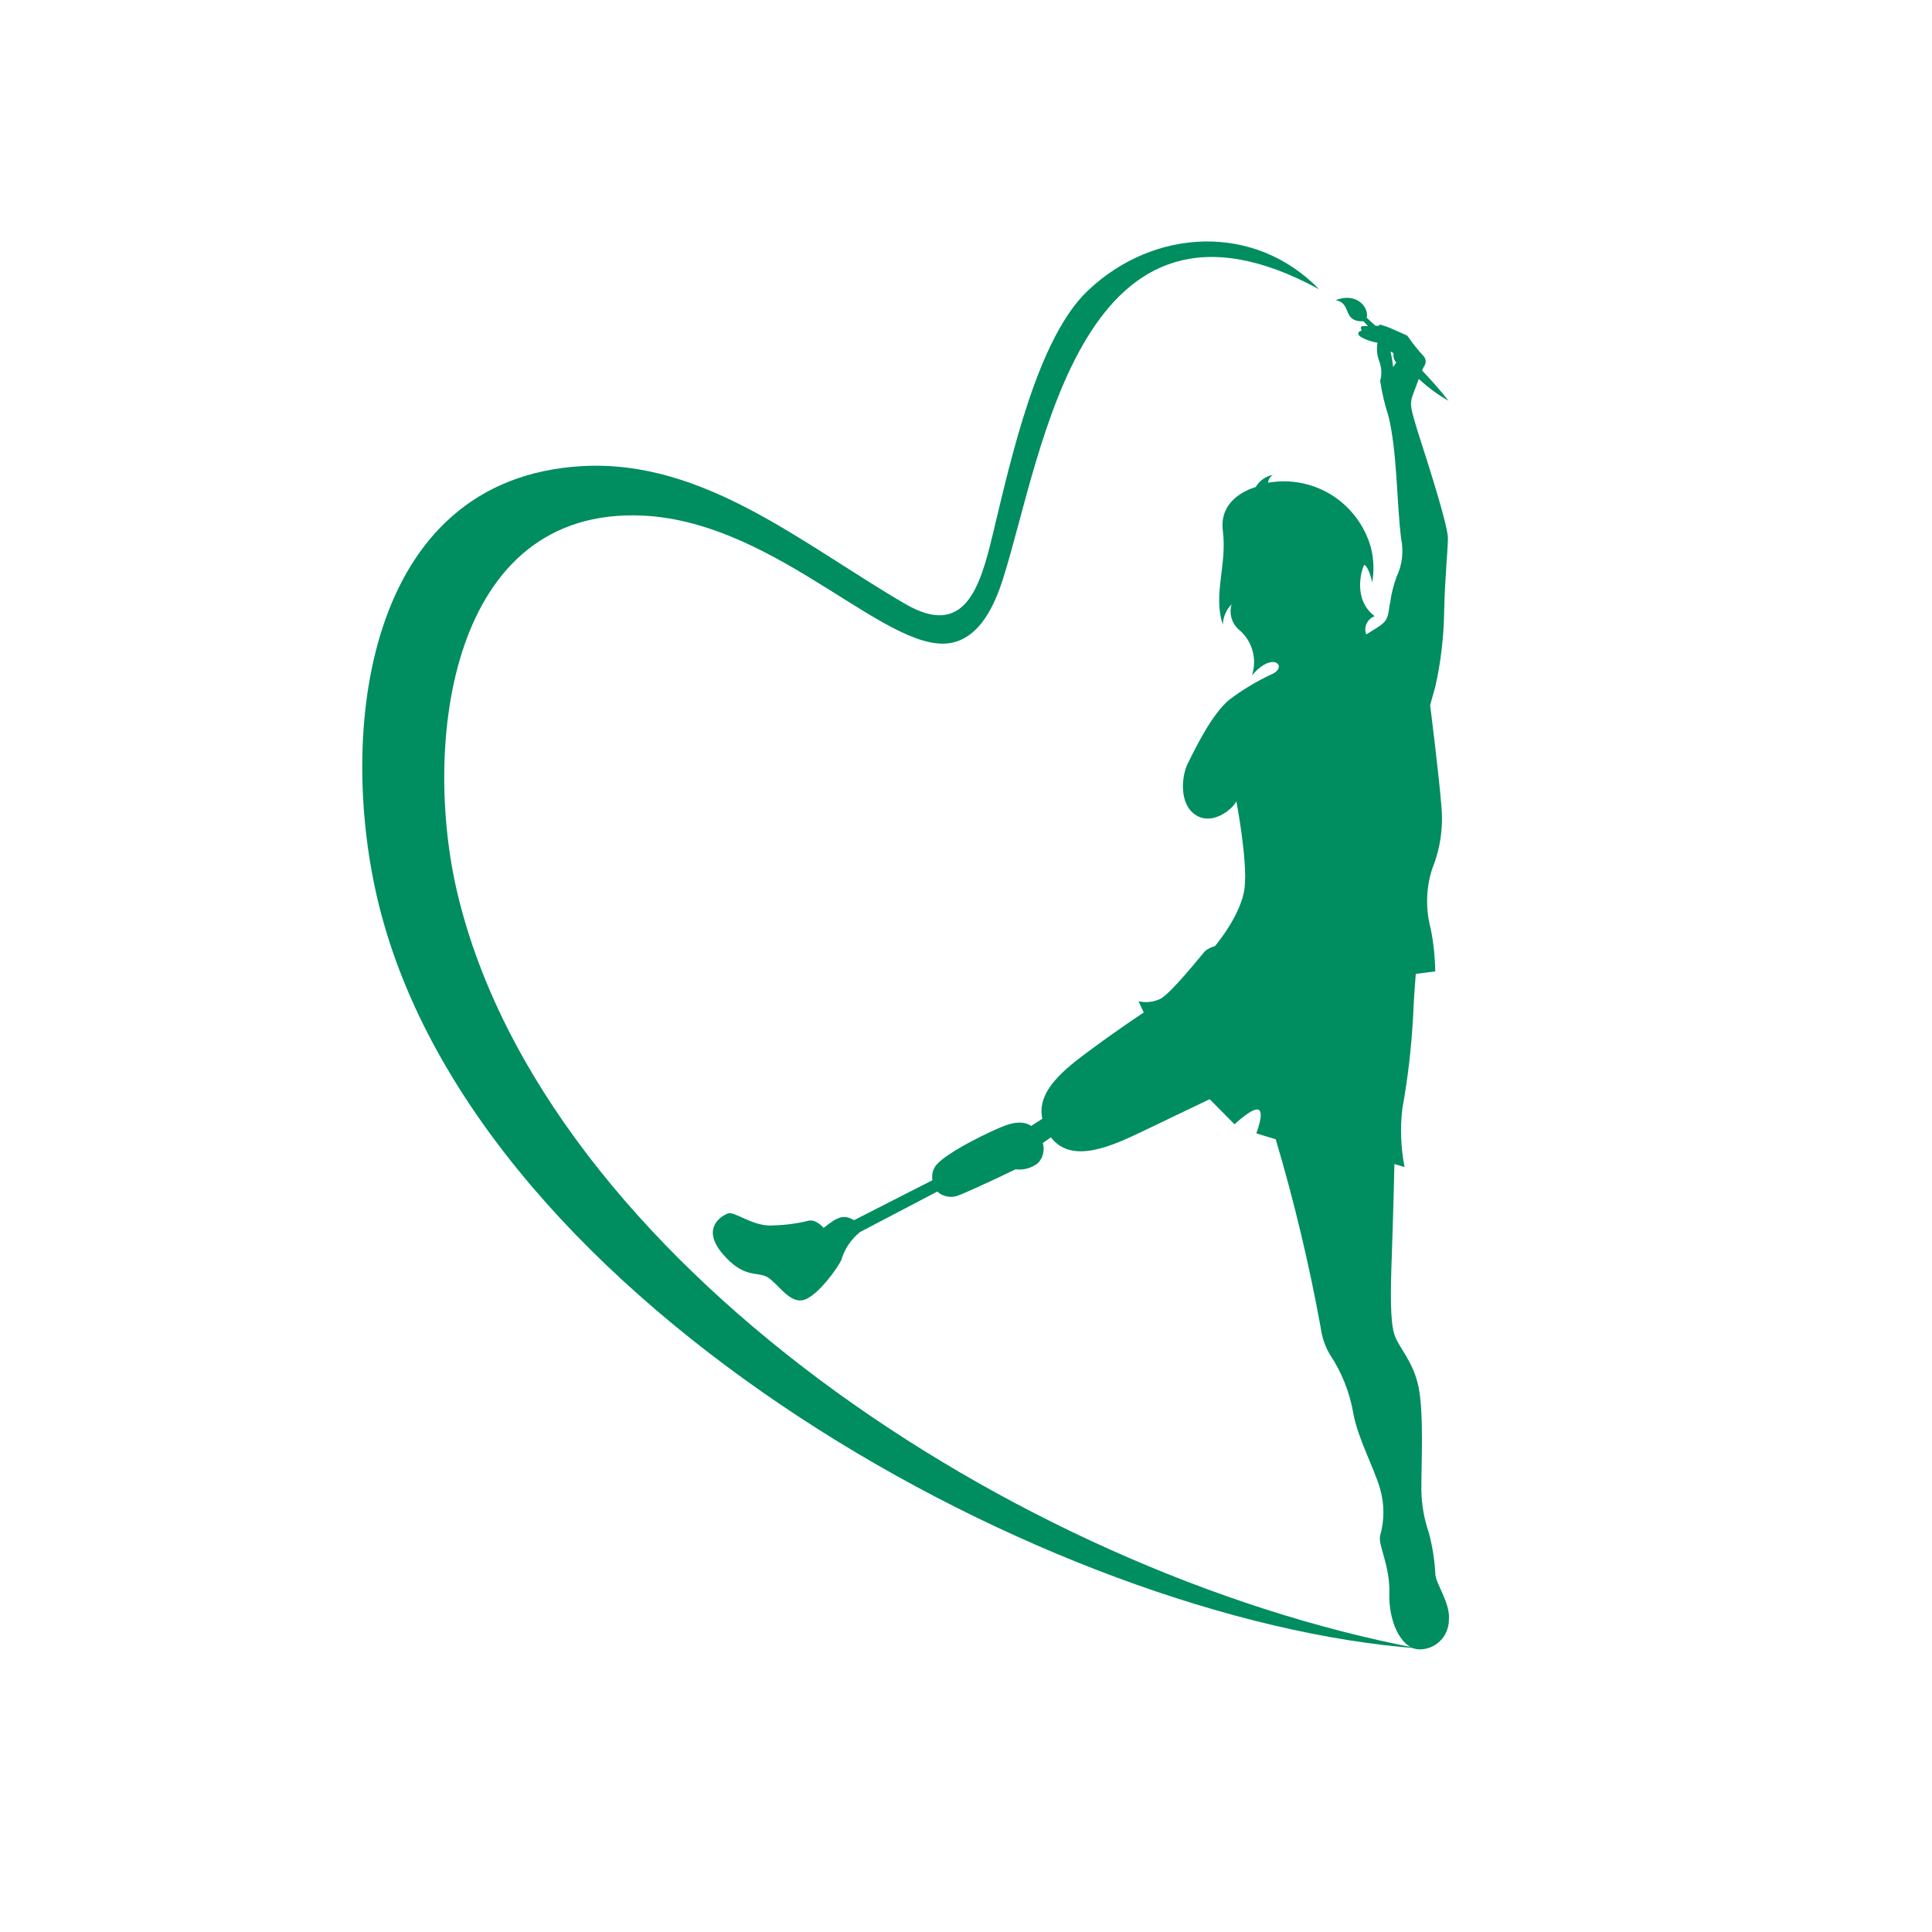
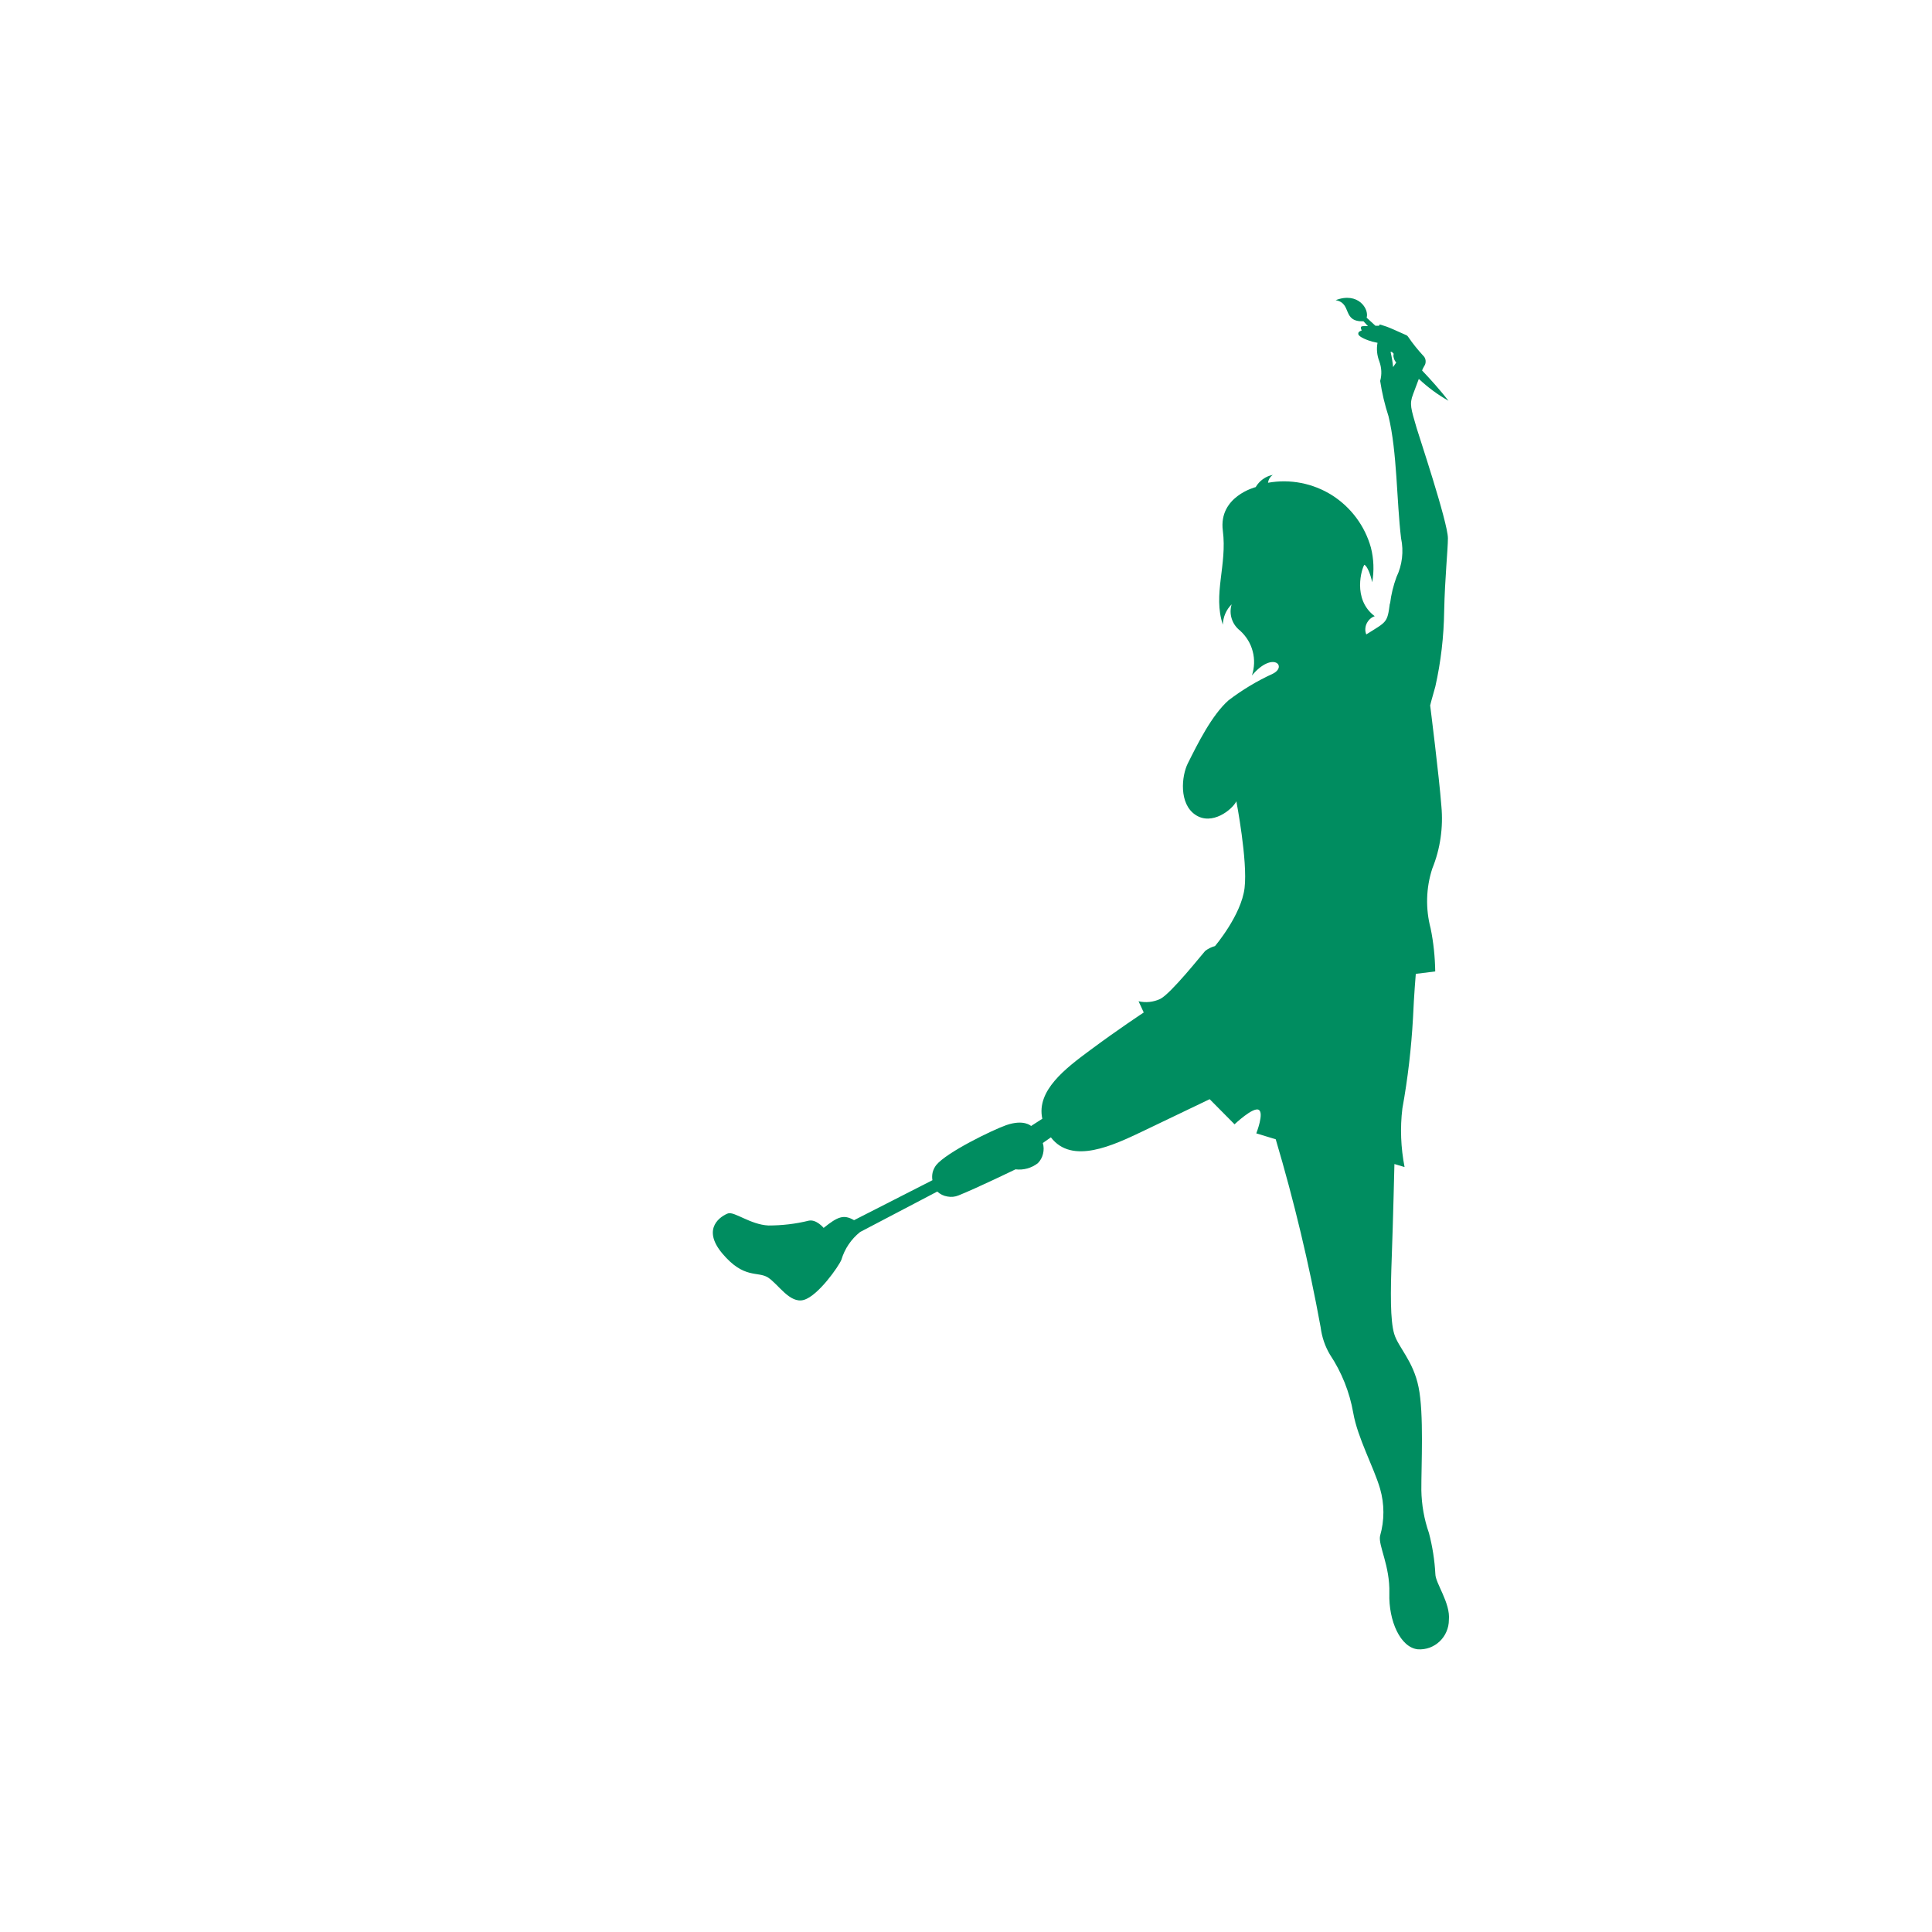
<svg xmlns="http://www.w3.org/2000/svg" width="16" height="16" viewBox="0 0 16 16" fill="none">
  <rect width="16" height="16" fill="white" />
  <path fill-rule="evenodd" clip-rule="evenodd" d="M11.542 2.93L11.527 2.914H11.516C11.526 2.956 11.533 2.998 11.537 3.04L11.563 3.002C11.552 2.991 11.545 2.976 11.542 2.961C11.539 2.951 11.539 2.94 11.542 2.93ZM11.512 4.998C11.521 4.923 11.539 4.85 11.565 4.779C11.613 4.679 11.626 4.566 11.603 4.457C11.566 4.152 11.571 3.742 11.499 3.447C11.468 3.352 11.445 3.254 11.43 3.155C11.445 3.101 11.442 3.045 11.423 2.993C11.404 2.944 11.398 2.891 11.408 2.839L11.364 2.829C11.331 2.82 11.253 2.792 11.249 2.767C11.244 2.743 11.278 2.739 11.277 2.736C11.273 2.729 11.271 2.723 11.27 2.715C11.27 2.705 11.275 2.701 11.292 2.701H11.329L11.292 2.661C11.111 2.666 11.2 2.51 11.061 2.486C11.247 2.414 11.34 2.559 11.318 2.631L11.391 2.698H11.422C11.422 2.689 11.422 2.687 11.434 2.689L11.486 2.706C11.509 2.714 11.598 2.754 11.638 2.772C11.656 2.78 11.653 2.778 11.665 2.794C11.701 2.847 11.741 2.896 11.784 2.943C11.796 2.954 11.804 2.968 11.806 2.984C11.808 3 11.805 3.017 11.796 3.03C11.788 3.042 11.782 3.055 11.777 3.068C11.852 3.147 11.926 3.23 11.996 3.319C11.907 3.269 11.825 3.208 11.75 3.138C11.733 3.181 11.716 3.231 11.702 3.266C11.671 3.347 11.685 3.383 11.732 3.545C11.745 3.592 11.99 4.324 11.991 4.457C11.991 4.55 11.966 4.782 11.96 5.061C11.957 5.271 11.933 5.48 11.887 5.685C11.858 5.784 11.844 5.842 11.844 5.842C11.844 5.842 11.918 6.427 11.937 6.677C11.953 6.852 11.928 7.029 11.862 7.192C11.809 7.353 11.805 7.526 11.848 7.689C11.872 7.806 11.884 7.925 11.886 8.045L11.725 8.065C11.725 8.065 11.71 8.241 11.702 8.428C11.688 8.68 11.659 8.931 11.614 9.179C11.594 9.341 11.601 9.505 11.632 9.665L11.548 9.64C11.548 9.64 11.537 10.111 11.526 10.408C11.515 10.705 11.513 10.935 11.546 11.046C11.578 11.156 11.704 11.269 11.748 11.488C11.793 11.706 11.77 12.137 11.771 12.34C11.773 12.461 11.794 12.582 11.834 12.696C11.863 12.807 11.881 12.921 11.887 13.035C11.887 13.111 12.013 13.275 11.999 13.416C11.999 13.449 11.992 13.482 11.979 13.512C11.966 13.543 11.947 13.57 11.923 13.593C11.899 13.616 11.871 13.633 11.84 13.645C11.809 13.656 11.776 13.661 11.743 13.659C11.598 13.645 11.499 13.424 11.506 13.195C11.512 12.966 11.413 12.8 11.429 12.72C11.466 12.592 11.466 12.456 11.429 12.328C11.376 12.148 11.243 11.908 11.207 11.701C11.177 11.529 11.111 11.364 11.014 11.218C10.973 11.149 10.947 11.072 10.937 10.992C10.841 10.466 10.717 9.947 10.565 9.435L10.404 9.386C10.404 9.386 10.471 9.216 10.424 9.191C10.378 9.165 10.224 9.311 10.224 9.311L10.018 9.103L9.461 9.37C9.219 9.485 8.878 9.648 8.703 9.419L8.636 9.466C8.645 9.495 8.645 9.526 8.638 9.555C8.631 9.585 8.616 9.612 8.595 9.633C8.542 9.674 8.476 9.692 8.41 9.684C8.41 9.684 8.086 9.841 7.938 9.9C7.909 9.912 7.877 9.915 7.846 9.909C7.814 9.904 7.786 9.89 7.762 9.868L7.123 10.203C7.049 10.262 6.995 10.342 6.968 10.433C6.945 10.489 6.776 10.73 6.658 10.765C6.541 10.8 6.445 10.633 6.359 10.579C6.274 10.526 6.162 10.594 5.983 10.382C5.803 10.169 5.977 10.068 6.029 10.049C6.081 10.031 6.215 10.142 6.364 10.149C6.477 10.149 6.589 10.136 6.698 10.109C6.761 10.096 6.821 10.169 6.821 10.169C6.937 10.076 6.986 10.055 7.073 10.105L7.722 9.774C7.718 9.752 7.719 9.73 7.724 9.708C7.73 9.687 7.739 9.667 7.753 9.649C7.839 9.543 8.217 9.359 8.333 9.318C8.48 9.267 8.539 9.325 8.539 9.325L8.632 9.265C8.581 9.032 8.824 8.848 9.028 8.697C9.262 8.523 9.472 8.385 9.472 8.385L9.429 8.292C9.489 8.306 9.552 8.299 9.608 8.273C9.696 8.23 9.956 7.902 9.98 7.876C10.004 7.857 10.032 7.843 10.062 7.835C10.062 7.835 10.28 7.579 10.307 7.354C10.334 7.129 10.239 6.636 10.239 6.636C10.204 6.706 10.037 6.84 9.9 6.748C9.762 6.656 9.785 6.426 9.837 6.322C9.917 6.162 10.036 5.921 10.175 5.799C10.288 5.713 10.411 5.639 10.54 5.58C10.665 5.518 10.54 5.389 10.368 5.594C10.389 5.529 10.392 5.459 10.374 5.393C10.357 5.327 10.32 5.268 10.269 5.222C10.237 5.197 10.213 5.163 10.201 5.125C10.188 5.086 10.188 5.044 10.2 5.005C10.155 5.049 10.129 5.11 10.127 5.173C10.043 4.923 10.164 4.679 10.127 4.395C10.09 4.111 10.399 4.034 10.399 4.034C10.414 4.008 10.435 3.985 10.459 3.968C10.484 3.95 10.512 3.938 10.541 3.933C10.53 3.94 10.521 3.95 10.514 3.961C10.507 3.972 10.503 3.985 10.501 3.998C10.685 3.965 10.873 4.002 11.031 4.101C11.188 4.201 11.303 4.355 11.353 4.534C11.377 4.628 11.381 4.727 11.364 4.822C11.349 4.752 11.322 4.688 11.299 4.677C11.279 4.704 11.196 4.962 11.385 5.103C11.37 5.108 11.357 5.116 11.345 5.127C11.334 5.137 11.325 5.15 11.318 5.164C11.311 5.178 11.308 5.193 11.307 5.208C11.306 5.224 11.309 5.239 11.315 5.254C11.485 5.147 11.489 5.16 11.51 4.998H11.512Z" fill="#008D60" />
-   <path fill-rule="evenodd" clip-rule="evenodd" d="M5.322 4.27C6.466 4.323 7.4 5.486 7.921 5.313C8.116 5.249 8.23 5.035 8.307 4.792C8.637 3.751 8.952 1.323 10.925 2.396C10.393 1.847 9.559 1.885 9.009 2.407C8.592 2.802 8.374 3.792 8.222 4.424C8.115 4.874 7.986 5.288 7.494 5C6.642 4.503 5.829 3.805 4.823 3.86C3.014 3.96 2.79 6.089 3.138 7.495C3.963 10.824 8.739 13.429 11.741 13.651C8.404 13.016 4.509 10.429 3.788 7.397C3.497 6.172 3.718 4.195 5.325 4.27" fill="#008D60" />
</svg>